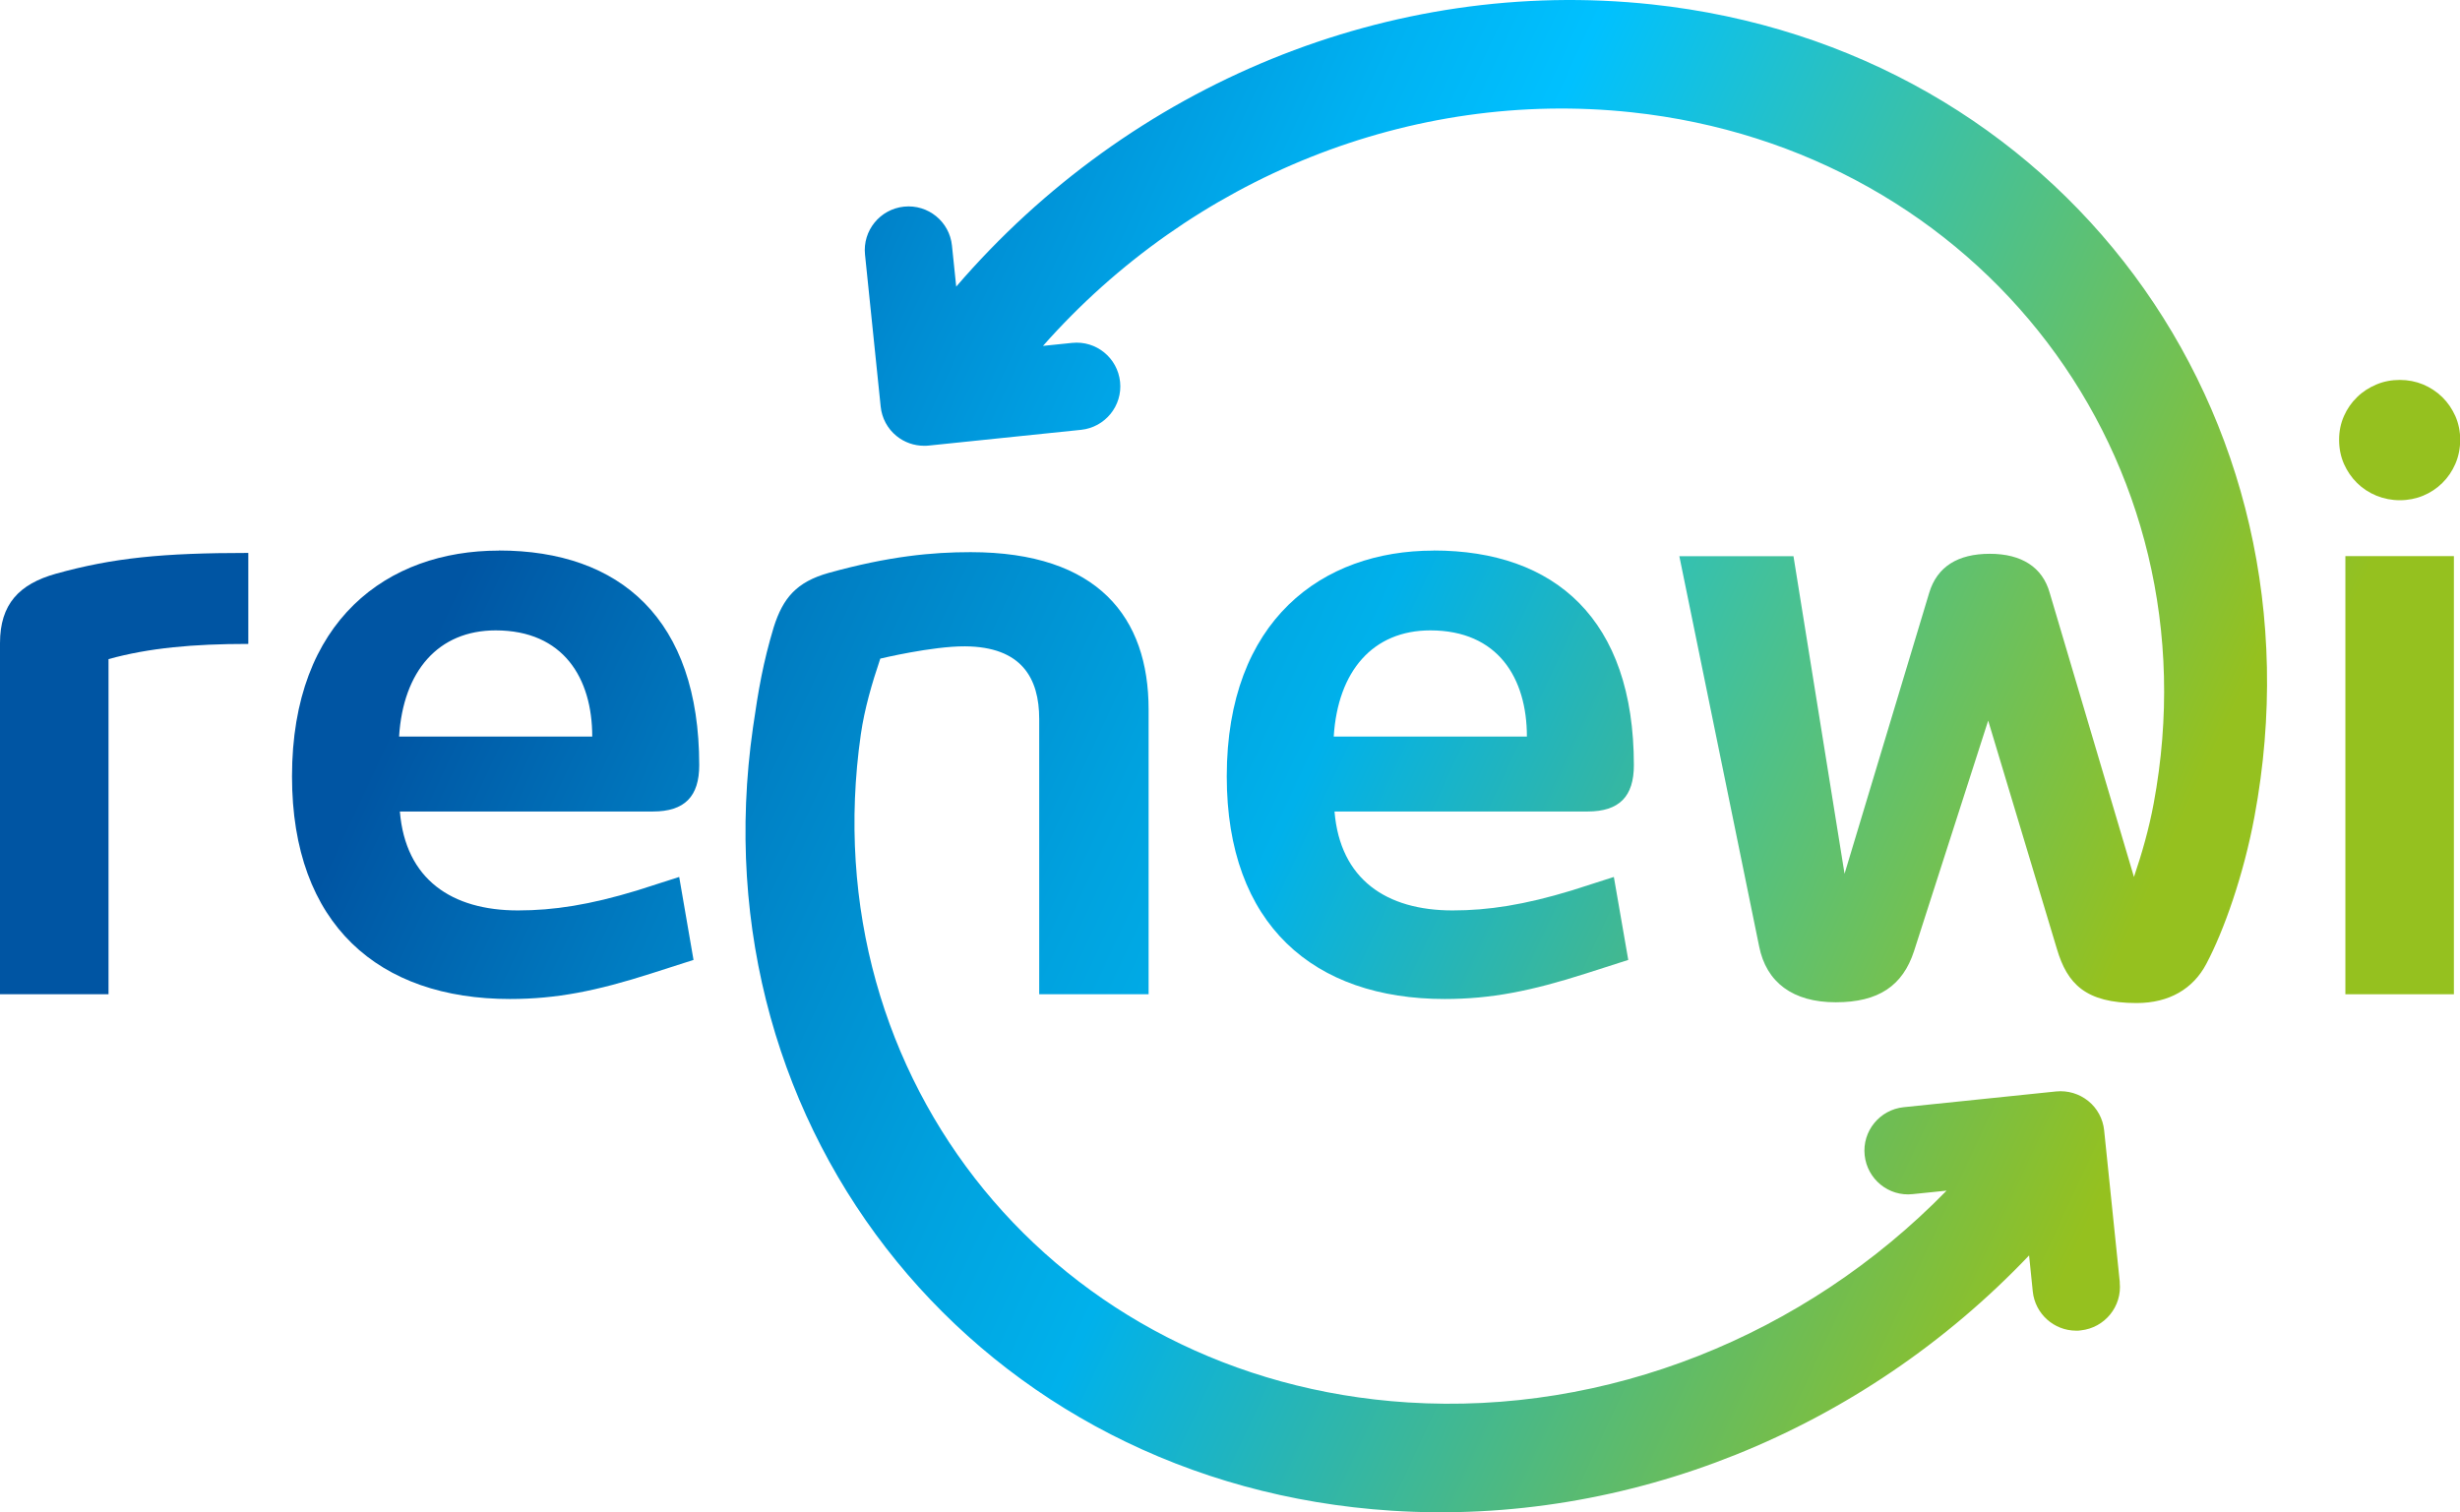
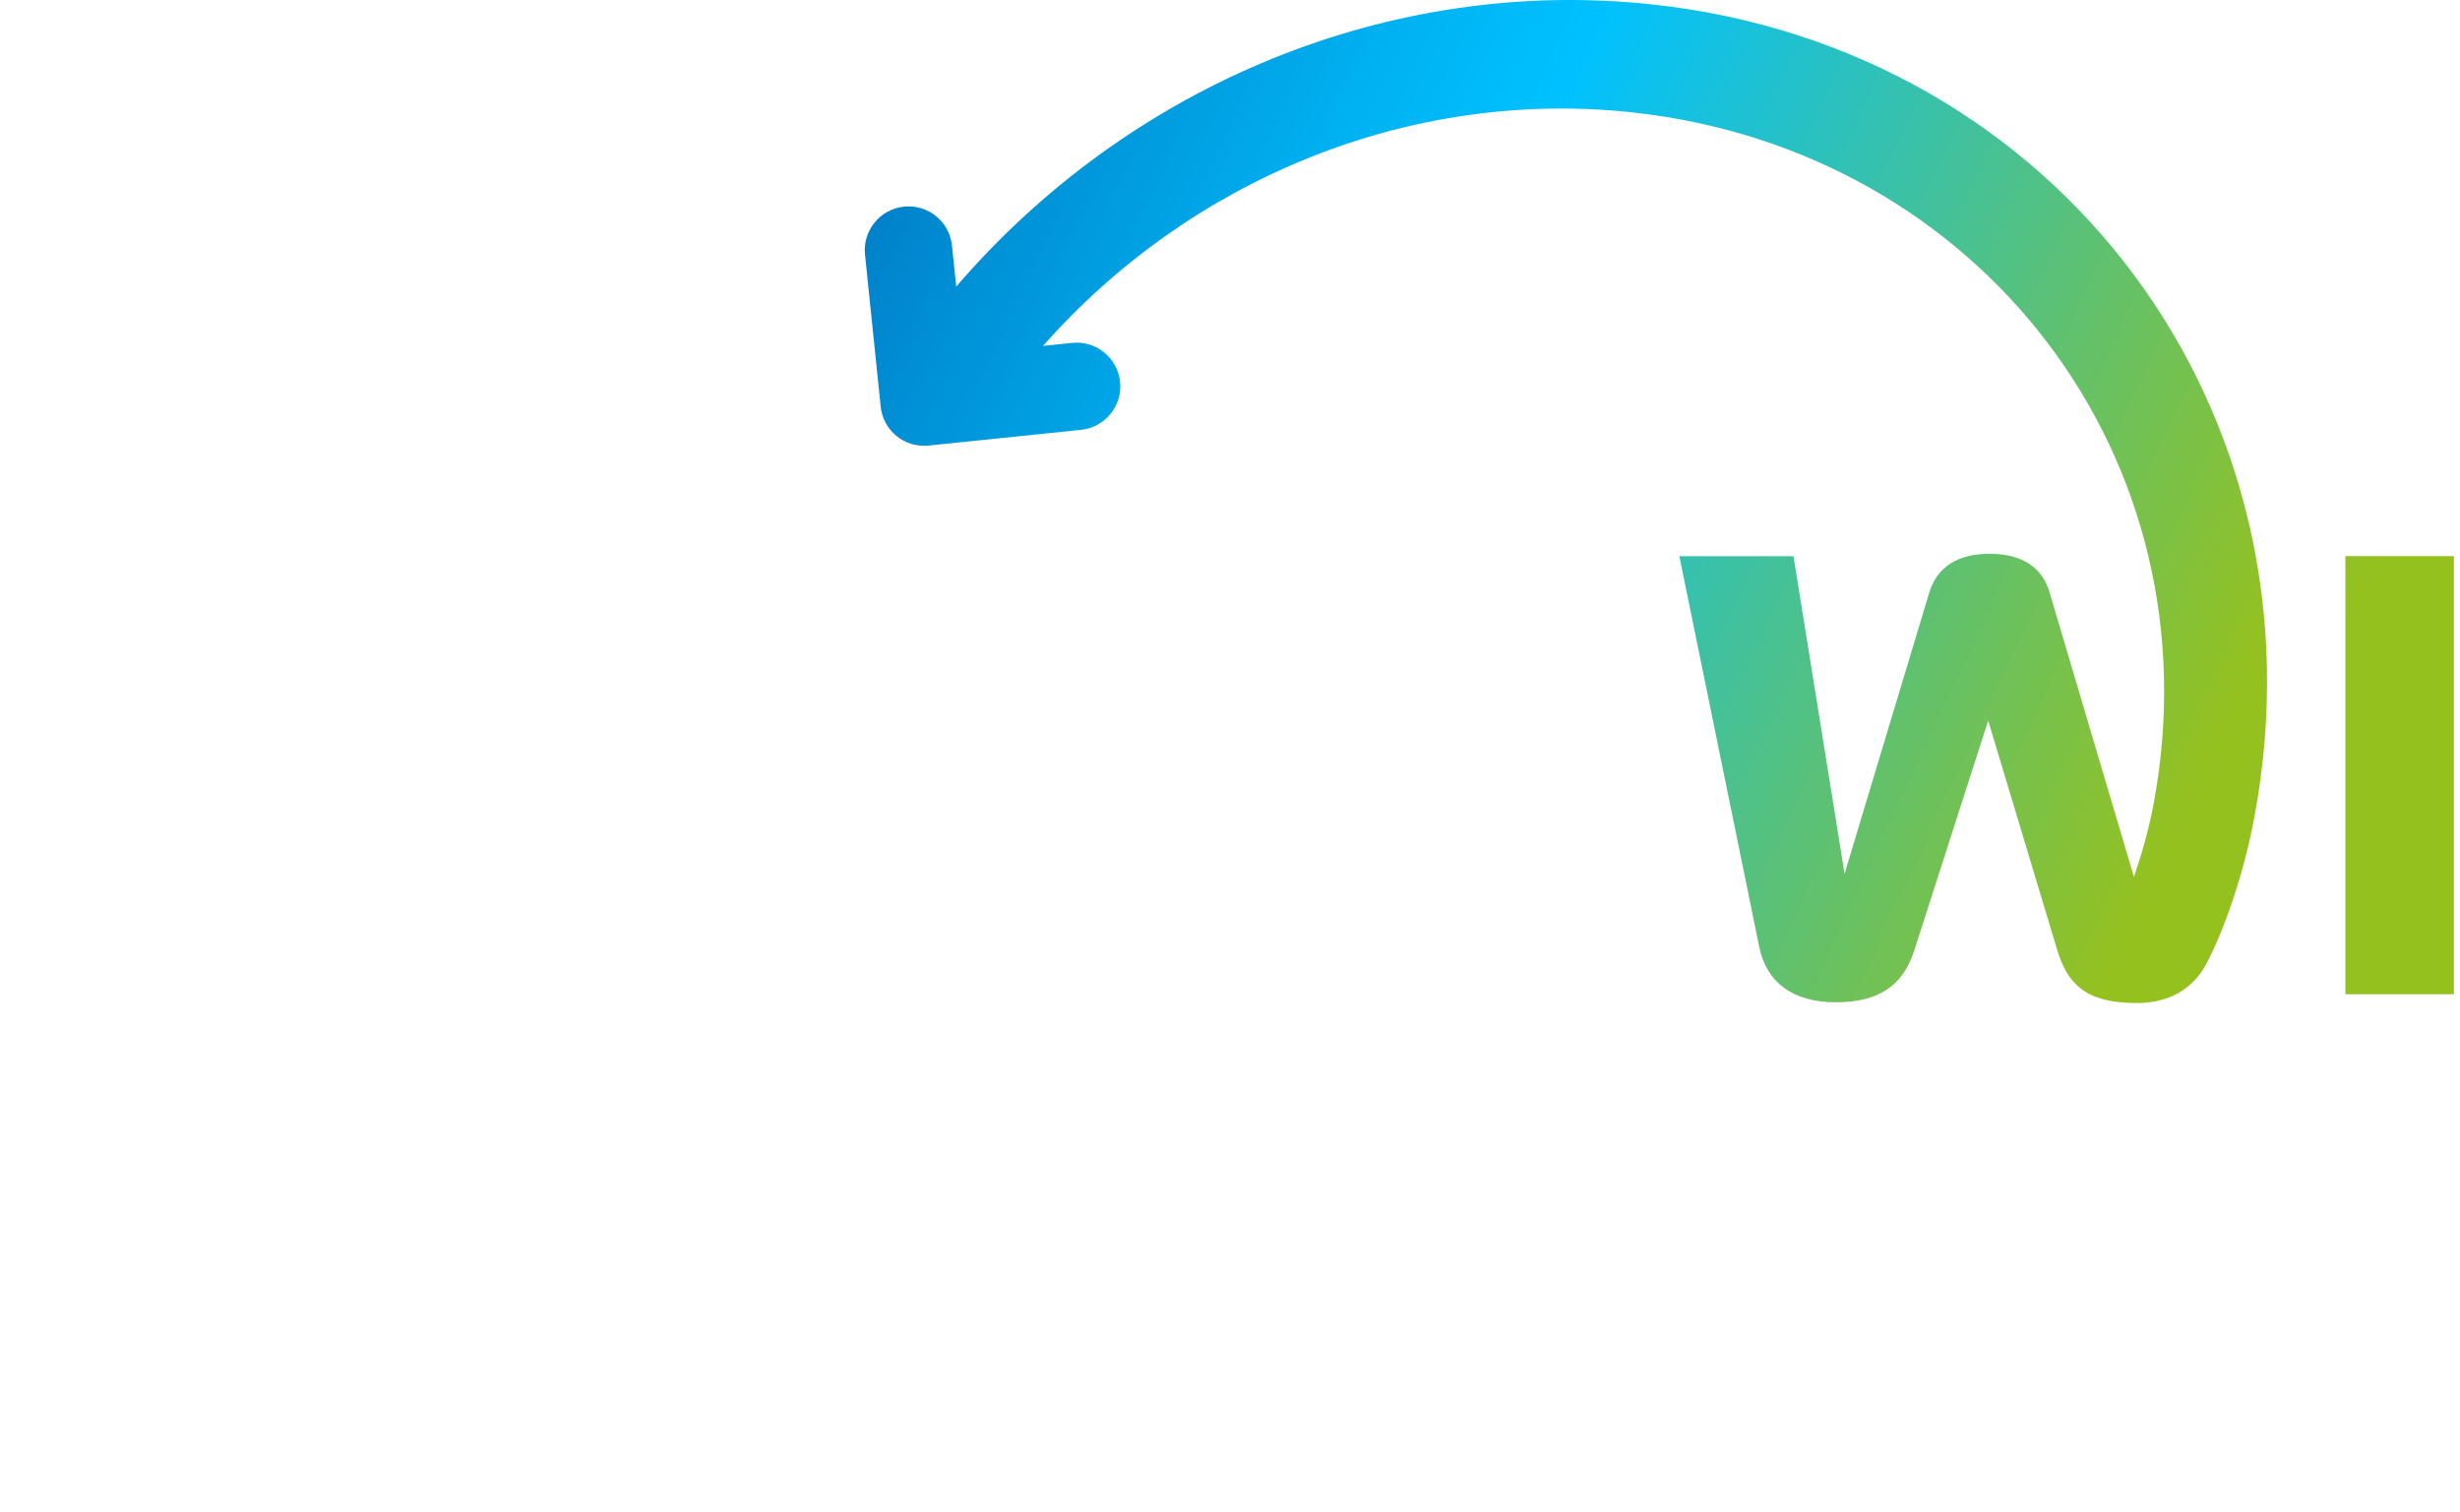
<svg xmlns="http://www.w3.org/2000/svg" id="Layer_1" baseProfile="tiny-ps" version="1.2" viewBox="0 0 254.33 156.38">
  <title>Renewi</title>
  <defs>
    <linearGradient id="linear-gradient" x1="33.62" y1="89.68" x2="190.05" y2="162.53" gradientUnits="userSpaceOnUse">
      <stop offset="0" stop-color="#0055a3" />
      <stop offset=".19" stop-color="#007dc2" />
      <stop offset=".4" stop-color="#00a2df" />
      <stop offset=".51" stop-color="#00b1eb" />
      <stop offset="1" stop-color="#95c11f" />
    </linearGradient>
    <linearGradient id="linear-gradient1" x1="40.53" y1="74.84" x2="196.96" y2="147.69" gradientUnits="userSpaceOnUse">
      <stop offset="0" stop-color="#0055a3" />
      <stop offset=".19" stop-color="#007dc2" />
      <stop offset=".4" stop-color="#00a2df" />
      <stop offset=".51" stop-color="#00b1eb" />
      <stop offset="1" stop-color="#95c11f" />
    </linearGradient>
    <linearGradient id="linear-gradient2" x1="57.75" y1="37.86" x2="214.18" y2="110.71" gradientUnits="userSpaceOnUse">
      <stop offset="0" stop-color="#0055a3" />
      <stop offset=".19" stop-color="#007dc2" />
      <stop offset=".4" stop-color="#00a2df" />
      <stop offset=".51" stop-color="#00b1eb" />
      <stop offset="1" stop-color="#95c11f" />
    </linearGradient>
    <linearGradient id="linear-gradient3" x1="109.61" y1="15.68" x2="237.32" y2="75.15" gradientUnits="userSpaceOnUse">
      <stop offset="0" stop-color="#0055a3" />
      <stop offset=".19" stop-color="#007dc2" />
      <stop offset=".4" stop-color="#00a2df" />
      <stop offset=".51" stop-color="#00b1eb" />
      <stop offset="1" stop-color="#95c11f" />
    </linearGradient>
    <linearGradient id="linear-gradient4" x1="64.97" y1="-3.3" x2="230.73" y2="73.89" gradientUnits="userSpaceOnUse">
      <stop offset="0" stop-color="#0055a3" />
      <stop offset=".23" stop-color="#008cd2" />
      <stop offset=".41" stop-color="#00b2f2" />
      <stop offset=".51" stop-color="#00c1ff" />
      <stop offset="1" stop-color="#95c11f" />
    </linearGradient>
    <linearGradient id="linear-gradient5" x1="40.88" y1="70.24" x2="206.3" y2="147.28" gradientUnits="userSpaceOnUse">
      <stop offset="0" stop-color="#0055a3" />
      <stop offset=".19" stop-color="#007dc2" />
      <stop offset=".4" stop-color="#00a2df" />
      <stop offset=".51" stop-color="#00b1eb" />
      <stop offset="1" stop-color="#95c11f" />
    </linearGradient>
  </defs>
  <g>
-     <path d="M25.66,66.59c-5.69,0-10.23.41-14.44,1.57v34.66H0v-36.31c0-4.04,1.98-6.11,5.78-7.18,5.94-1.65,11.06-2.15,19.89-2.15v9.41Z" fill="url(#linear-gradient)" />
-     <path d="M51.58,56.93c12.54,0,20.71,7.1,20.71,22.2,0,3.22-1.49,4.79-4.79,4.79h-26.16c.58,7.02,5.36,10.23,12.21,10.23,3.71,0,7.43-.58,12.3-2.06l4.37-1.4,1.48,8.58-4.37,1.4c-5.69,1.82-9.82,2.64-14.61,2.64-13.53,0-22.53-7.67-22.53-23.02,0-16.18,9.9-23.35,21.37-23.35ZM51.25,65.19c-5.94,0-9.57,4.21-9.99,10.98h19.97c0-6.02-2.97-10.98-9.99-10.98Z" fill="url(#linear-gradient1)" />
-     <path d="M148.21,56.93c12.54,0,20.71,7.1,20.71,22.2,0,3.22-1.49,4.79-4.79,4.79h-26.16c.58,7.02,5.36,10.23,12.21,10.23,3.71,0,7.43-.58,12.3-2.06l4.37-1.4,1.49,8.58-4.37,1.4c-5.69,1.82-9.82,2.64-14.61,2.64-13.53,0-22.53-7.67-22.53-23.02,0-16.18,9.9-23.35,21.37-23.35ZM147.88,65.19c-5.94,0-9.57,4.21-9.99,10.98h19.97c0-6.02-2.97-10.98-9.99-10.98Z" fill="url(#linear-gradient2)" />
    <path d="M242.48,102.82v-45.31h11.22v45.31h-11.22Z" fill="url(#linear-gradient3)" />
    <path d="M170.74.45c-26.93-2.88-53.85,8.21-71.88,29.19l-.44-4.24c-.25-2.48-2.47-4.29-4.96-4.03-2.48.26-4.29,2.48-4.03,4.96l1.62,15.72c.12,1.19.71,2.29,1.64,3.04.81.66,1.82,1.01,2.85,1.01.15,0,.31,0,.46-.02l15.77-1.63c2.48-.26,4.29-2.48,4.03-4.96-.26-2.48-2.47-4.29-4.96-4.03l-3.01.31c15.4-17.42,38.1-26.59,60.83-24.16,36.05,3.85,60.63,35.82,54,71.48-.48,2.59-1.21,5.16-2.04,7.6l-8.71-29.38c-.74-2.64-2.89-4.04-6.19-4.04s-5.45,1.32-6.27,4.04l-8.75,29.05-5.28-32.84h-11.8l8.25,40.35c.74,3.71,3.47,5.78,7.92,5.78s6.93-1.73,8.09-5.28l7.67-23.85,7.1,23.6c1.07,3.63,2.97,5.61,8.25,5.61,3.37,0,5.84-1.48,7.19-4.03,1.82-3.42,3.87-9.21,4.99-15.25C240.87,42.63,212.9,4.95,170.74.45Z" fill="url(#linear-gradient4)" />
-     <path d="M219.16,132.62l-1.62-15.72c-.12-1.19-.71-2.29-1.64-3.04-.93-.75-2.12-1.11-3.32-.99l-15.77,1.63c-2.48.26-4.29,2.48-4.03,4.96.26,2.48,2.48,4.3,4.96,4.03l3.51-.36c-14.72,15.08-35.18,23.21-55.72,21.9-36.3-2.32-61.66-33.32-56.53-69.1.38-2.63,1.14-5.24,2.01-7.82,0,0,5.37-1.29,8.76-1.27,5.86.04,7.67,3.3,7.67,7.51v28.47h11.31v-29.46c0-9.49-5.2-16.26-18.4-16.26-3.96,0-8.42.41-14.69,2.15-3.29.93-4.71,2.57-5.67,5.62-1.1,3.66-1.58,6.46-2.14,10.35-6.02,41.96,23.61,78.3,66.06,81.01,24.34,1.56,48.6-8.25,65.87-26.4l.38,3.72c.24,2.33,2.2,4.06,4.49,4.06.16,0,.31,0,.47-.03,2.48-.26,4.29-2.48,4.03-4.96Z" fill="url(#linear-gradient5)" />
  </g>
-   <path d="M242.33,43.03c.33-.75.79-1.41,1.36-1.96.57-.56,1.24-.99,2-1.31.76-.32,1.57-.47,2.42-.47s1.66.16,2.41.47c.75.32,1.41.75,1.98,1.31.57.56,1.01,1.21,1.35,1.96.33.76.5,1.57.5,2.45s-.17,1.73-.5,2.49c-.33.76-.78,1.42-1.35,1.98-.57.56-1.23,1-1.98,1.31-.75.31-1.56.47-2.41.47s-1.66-.16-2.42-.47c-.76-.31-1.43-.75-2-1.31-.57-.56-1.02-1.22-1.36-1.98-.33-.76-.5-1.59-.5-2.49s.17-1.69.5-2.45Z" fill="#95c11f" />
</svg>